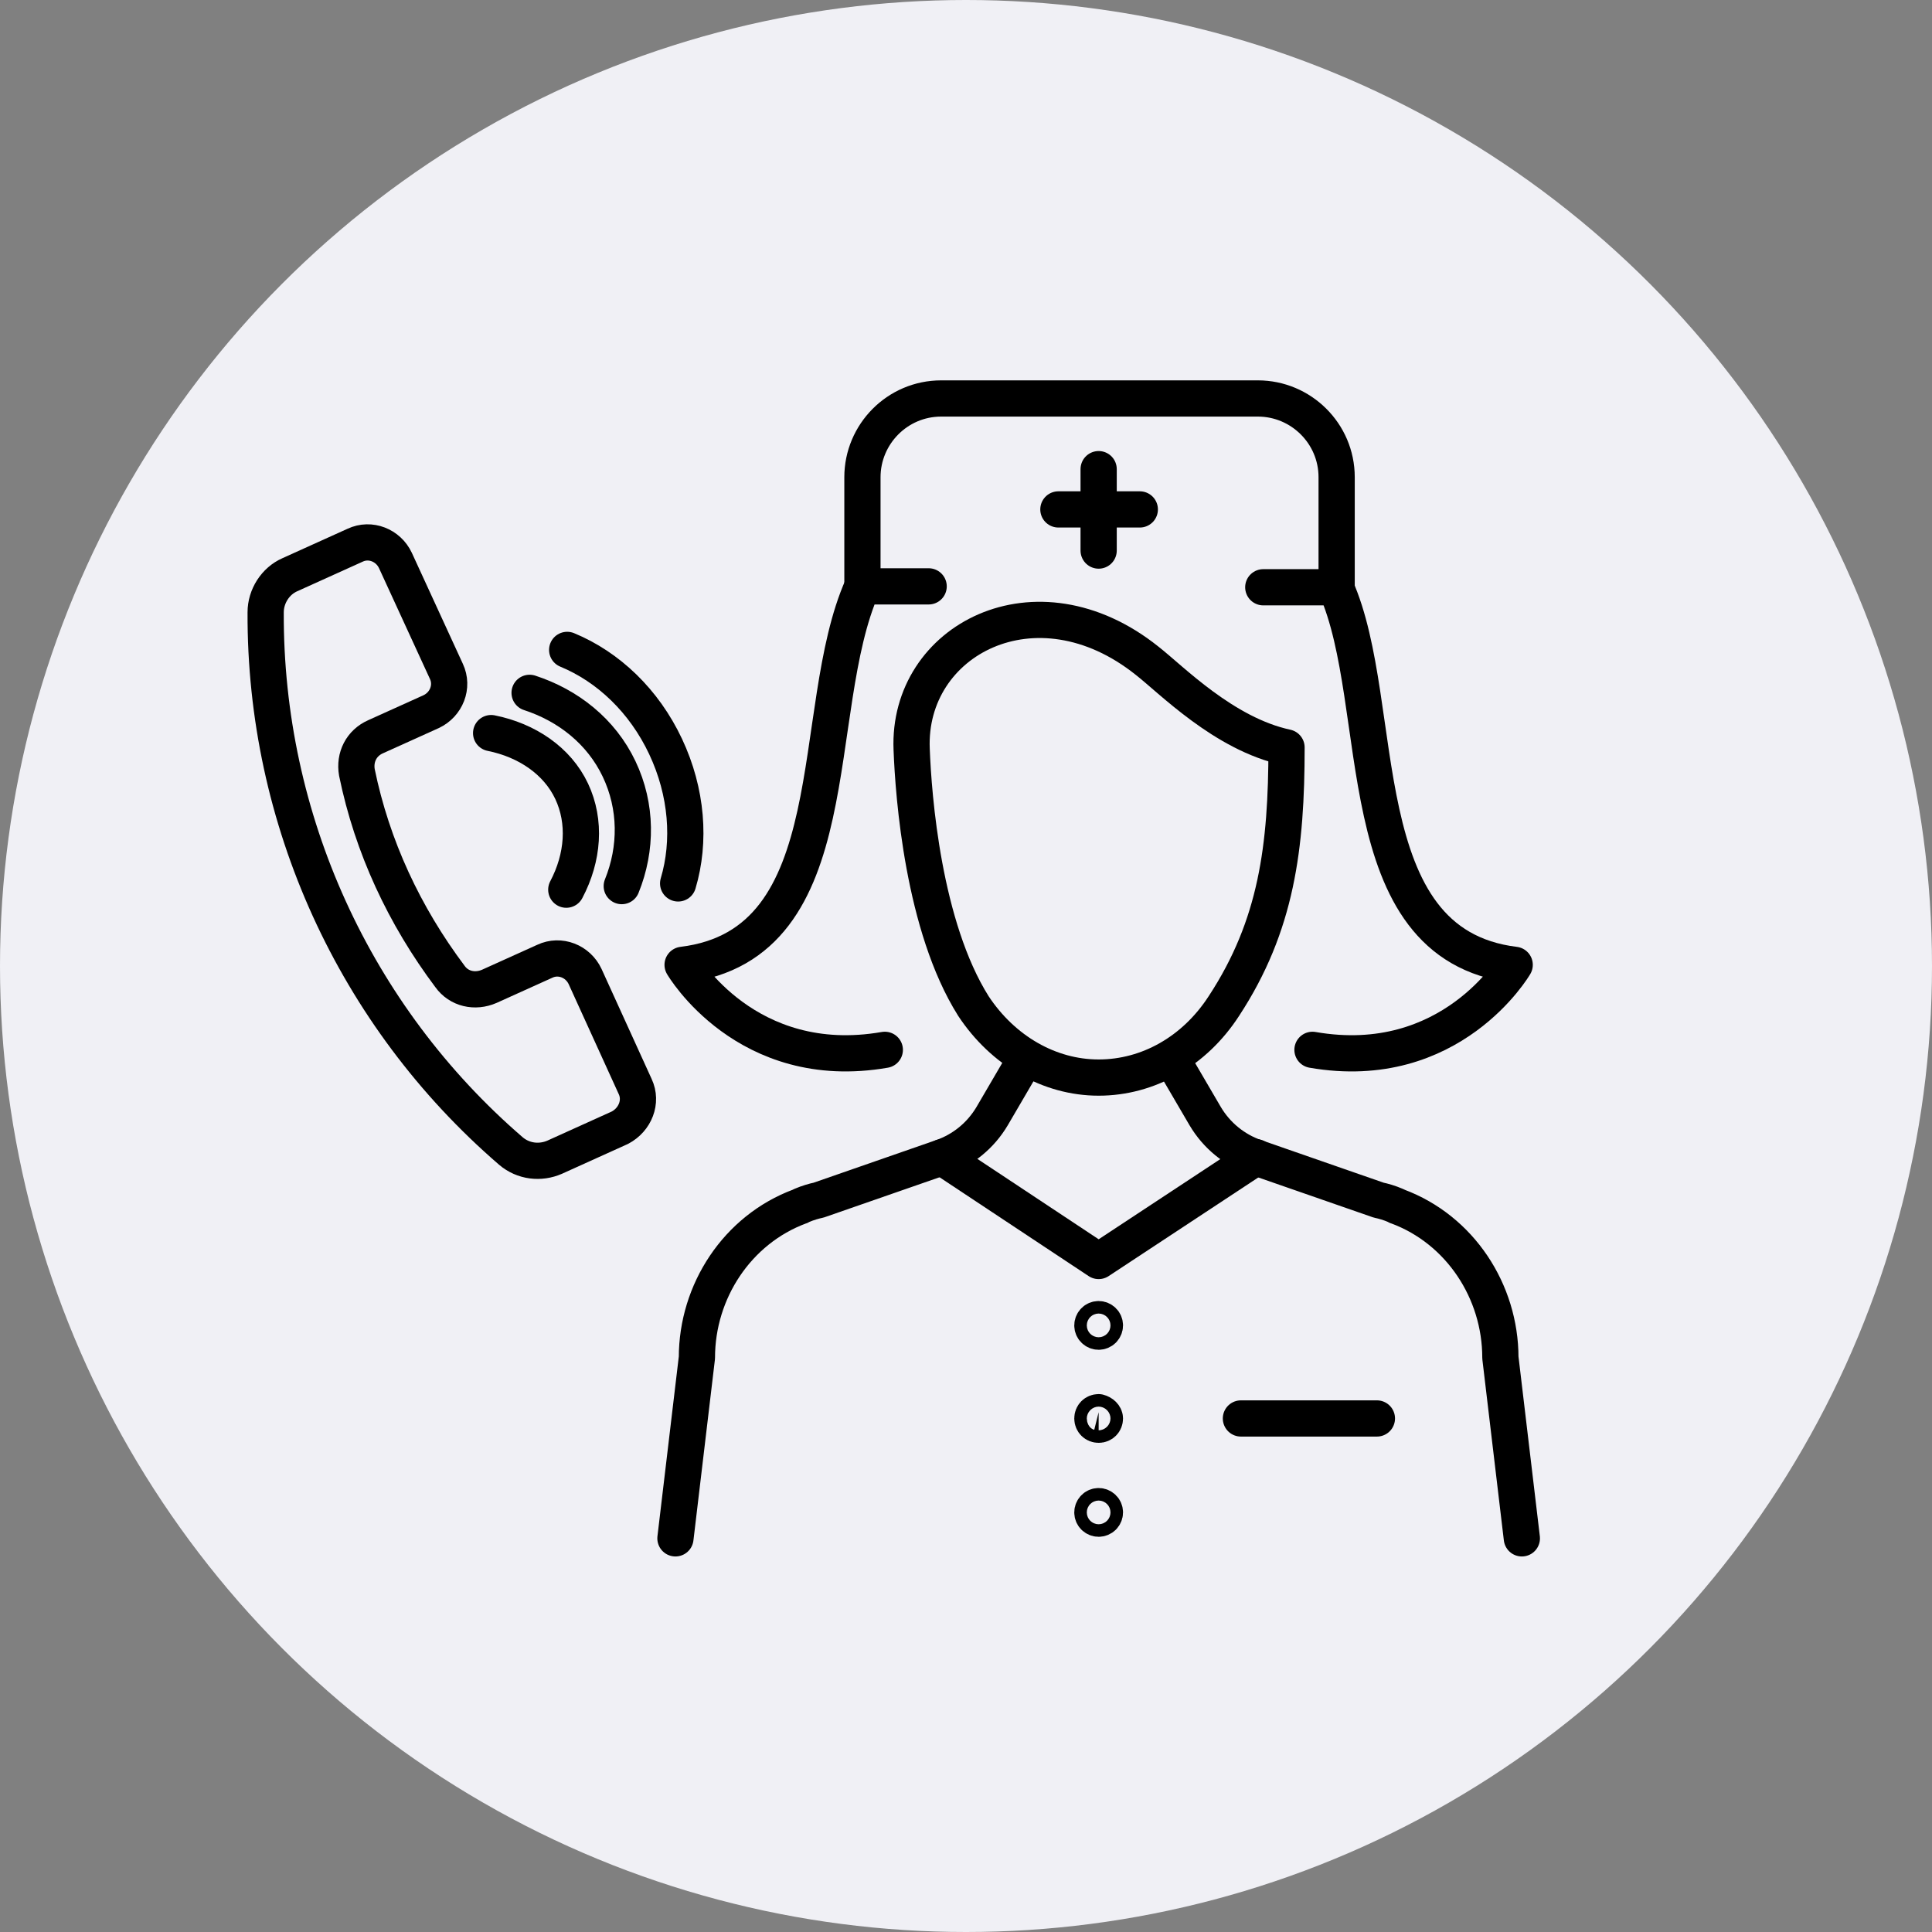
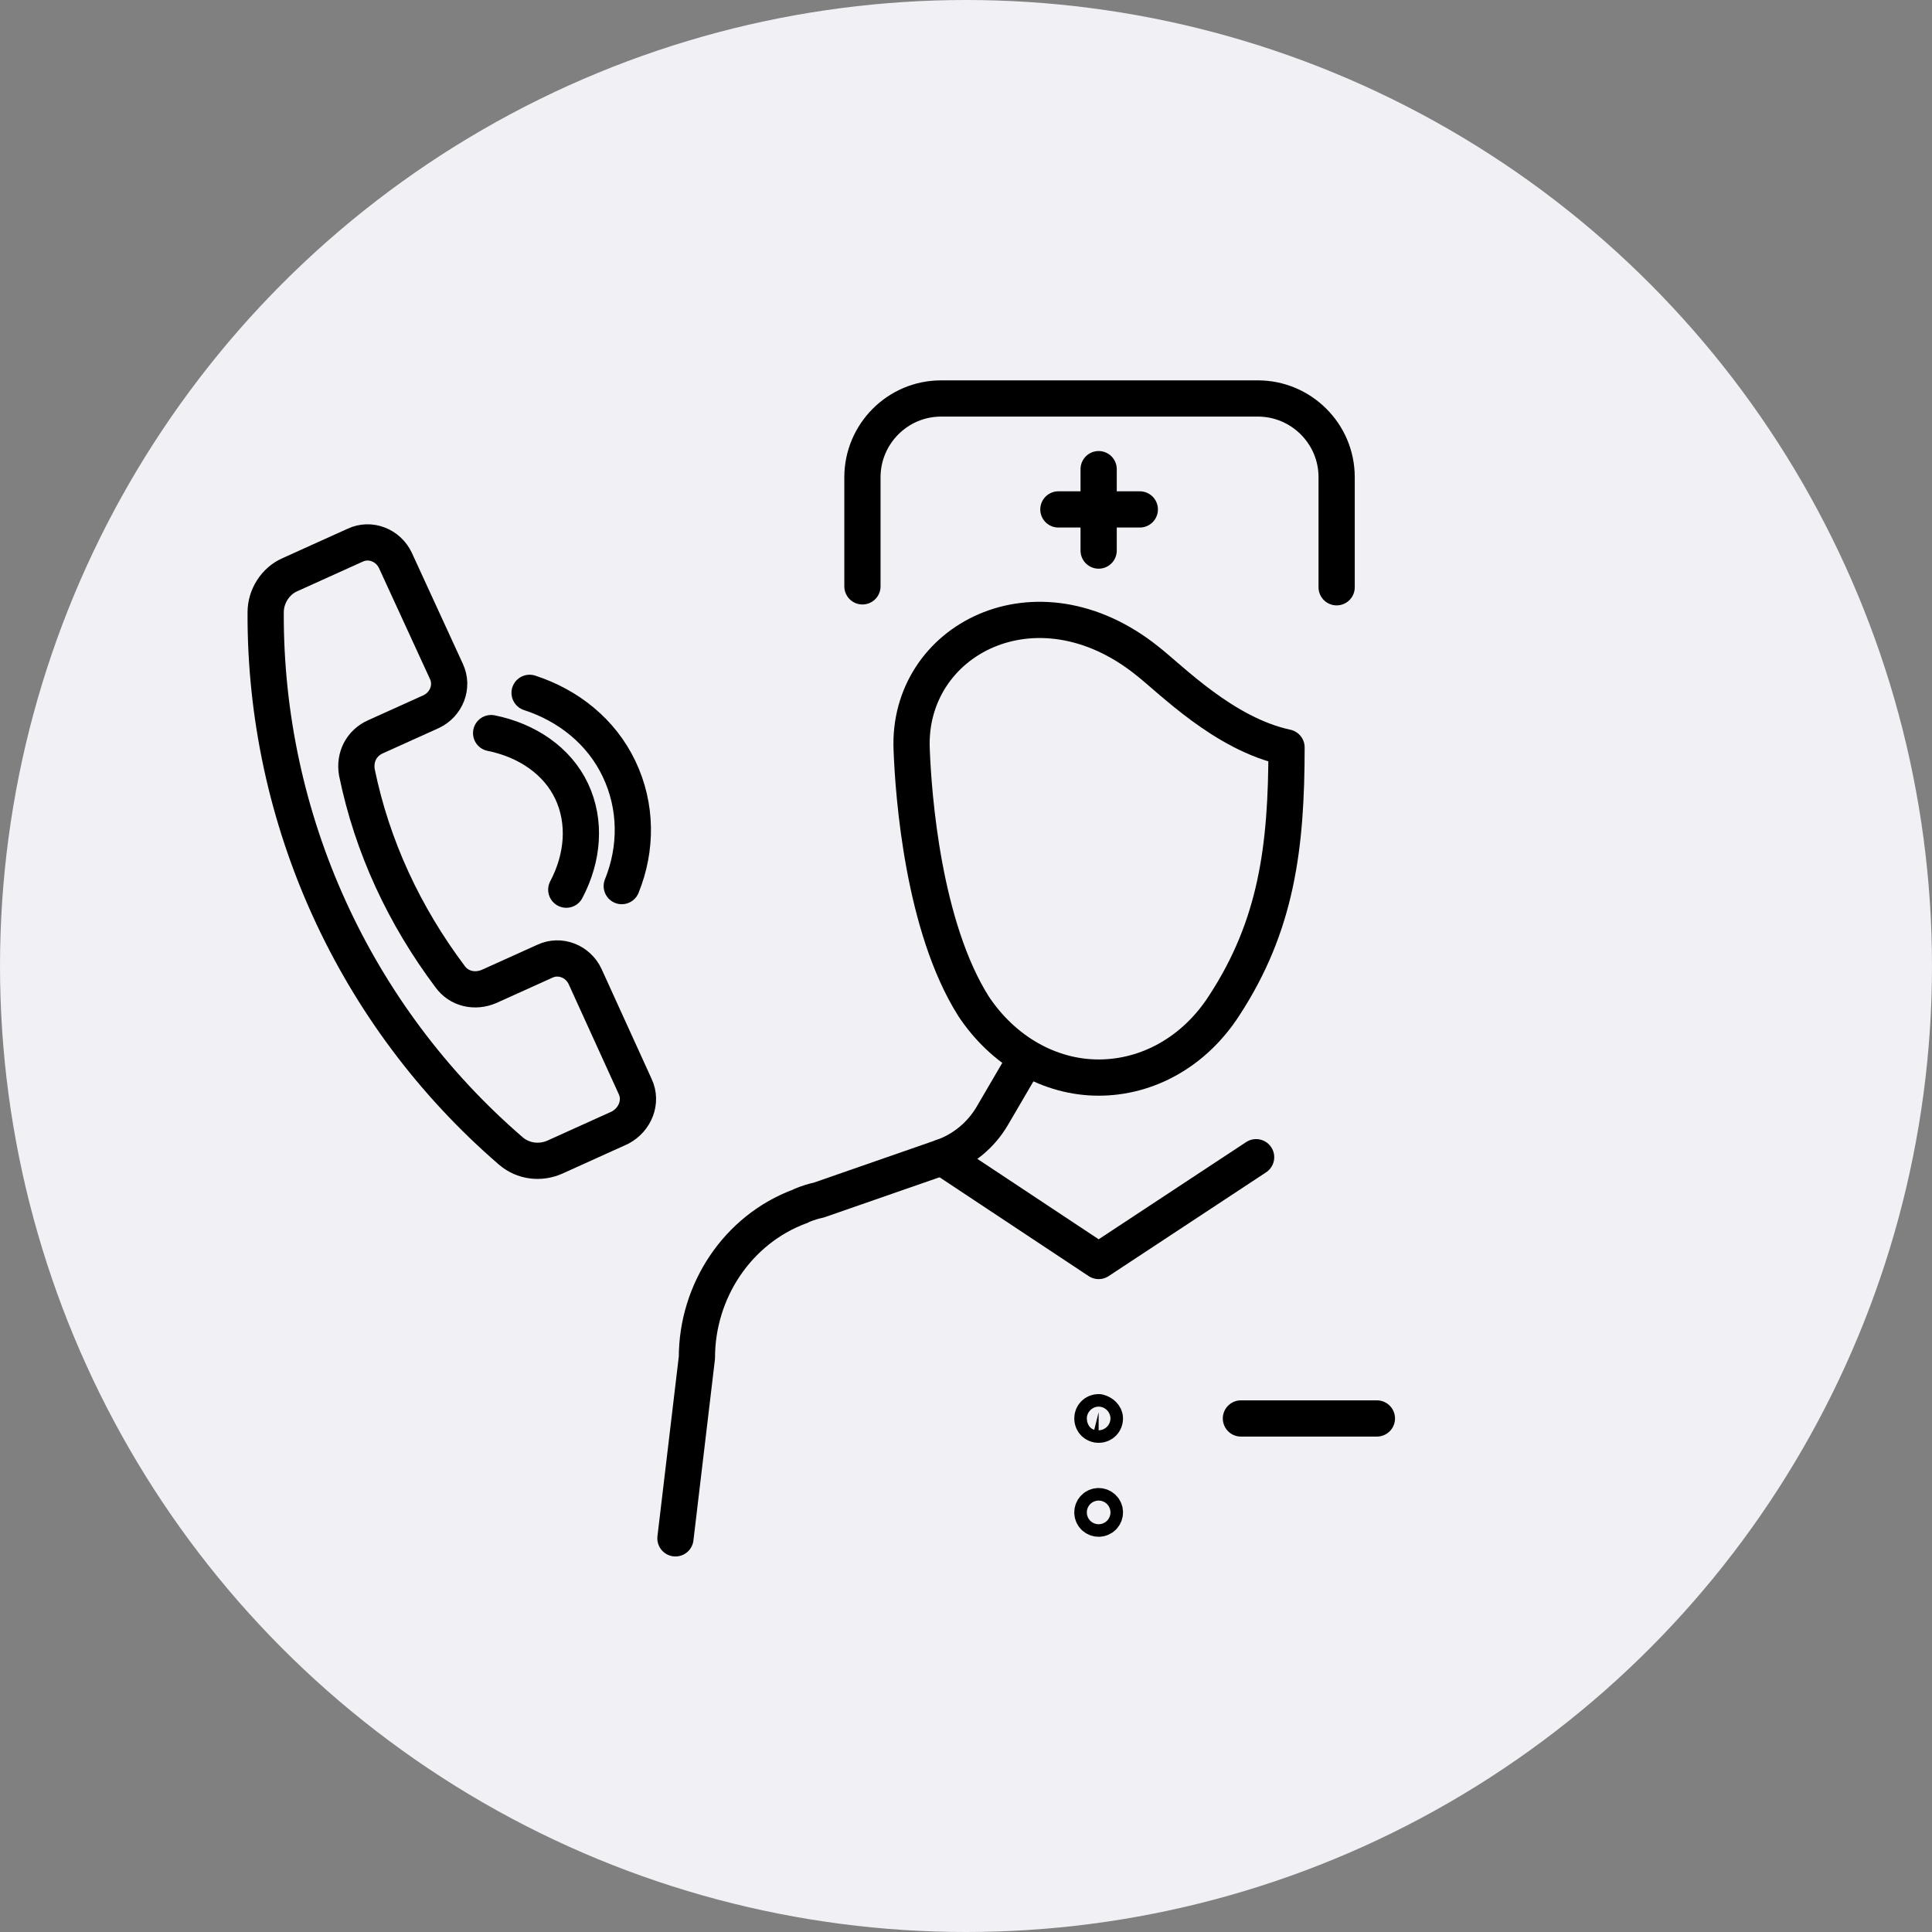
<svg xmlns="http://www.w3.org/2000/svg" width="160" height="160" viewBox="0 0 160 160" fill="none">
  <rect x="0" y="0" width="160" height="160" fill="#808080" stroke="none" />
  <circle cx="80" cy="80" r="80" fill="#F0F0F5" />
  <path d="M71.423 48.56V39.521C71.423 35.964 74.313 33 77.944 33H104.174C107.731 33 110.695 35.89 110.695 39.521V48.635" stroke="black" stroke-width="3" stroke-miterlimit="10" stroke-linecap="round" stroke-linejoin="round" />
  <path d="M90.985 45.596V38.853" stroke="black" stroke-width="3" stroke-miterlimit="10" stroke-linecap="round" stroke-linejoin="round" />
  <path d="M87.651 42.188H94.394" stroke="black" stroke-width="3" stroke-miterlimit="10" stroke-linecap="round" stroke-linejoin="round" />
-   <path d="M108.694 86.943C120.179 88.944 125.44 79.904 125.44 79.904C111.436 78.2 114.993 58.416 110.621 48.635H104.619" stroke="black" stroke-width="3" stroke-miterlimit="10" stroke-linecap="round" stroke-linejoin="round" />
-   <path d="M73.276 86.943C61.791 88.944 56.53 79.904 56.53 79.904C70.534 78.2 66.829 58.86 71.423 48.56H76.907" stroke="black" stroke-width="3" stroke-miterlimit="10" stroke-linecap="round" stroke-linejoin="round" />
  <path d="M84.983 87.61L82.168 92.426C81.204 94.056 79.722 95.242 78.018 95.835L67.793 99.391C67.422 99.465 66.903 99.614 66.385 99.836C66.311 99.836 66.311 99.91 66.237 99.91C61.05 101.837 57.715 106.949 57.715 112.432L55.937 127.4" stroke="black" stroke-width="3" stroke-miterlimit="10" stroke-linecap="round" stroke-linejoin="round" />
-   <path d="M96.987 87.61L99.803 92.426C100.766 94.056 102.248 95.242 103.952 95.835L114.178 99.391C114.548 99.465 115.067 99.614 115.585 99.836C115.66 99.836 115.66 99.91 115.734 99.91C120.921 101.837 124.255 106.949 124.255 112.432L126.033 127.4" stroke="black" stroke-width="3" stroke-miterlimit="10" stroke-linecap="round" stroke-linejoin="round" />
  <path d="M106.545 61.898C106.545 70.123 105.73 76.643 101.359 83.312C98.913 87.091 95.06 89.24 90.985 89.24C86.91 89.24 83.057 87.017 80.611 83.312C76.462 76.717 75.647 65.973 75.499 62.046C75.128 53.006 85.798 47.375 94.986 54.71C96.987 56.266 101.359 60.786 106.545 61.898Z" stroke="black" stroke-width="3" stroke-miterlimit="10" stroke-linecap="round" stroke-linejoin="round" />
-   <path d="M90.985 110.283C91.271 110.283 91.504 110.051 91.504 109.765C91.504 109.478 91.271 109.246 90.985 109.246C90.698 109.246 90.466 109.478 90.466 109.765C90.466 110.051 90.698 110.283 90.985 110.283Z" stroke="black" stroke-width="3" stroke-miterlimit="10" stroke-linecap="round" stroke-linejoin="round" />
  <path d="M91.504 117.471C91.504 117.767 91.281 117.99 90.985 117.99C90.689 117.99 90.466 117.767 90.466 117.471C90.466 117.174 90.689 116.952 90.985 116.952C91.281 117.026 91.504 117.249 91.504 117.471Z" stroke="black" stroke-width="3" stroke-miterlimit="10" stroke-linecap="round" stroke-linejoin="round" />
  <path d="M90.985 125.77C91.271 125.77 91.504 125.538 91.504 125.251C91.504 124.965 91.271 124.732 90.985 124.732C90.698 124.732 90.466 124.965 90.466 125.251C90.466 125.538 90.698 125.77 90.985 125.77Z" stroke="black" stroke-width="3" stroke-miterlimit="10" stroke-linecap="round" stroke-linejoin="round" />
  <path d="M102.767 117.471H114.029" stroke="black" stroke-width="3" stroke-miterlimit="10" stroke-linecap="round" stroke-linejoin="round" />
  <path d="M78.018 95.835L90.985 104.43L104.026 95.835" stroke="black" stroke-width="3" stroke-miterlimit="10" stroke-linecap="round" stroke-linejoin="round" />
-   <path d="M46.971 53.822C50.38 55.229 53.344 58.045 55.122 61.824C56.901 65.603 57.197 69.678 56.16 73.161" stroke="black" stroke-width="3" stroke-miterlimit="10" stroke-linecap="round" stroke-linejoin="round" />
  <path d="M43.859 57.378C47.046 58.415 49.787 60.564 51.269 63.676C52.751 66.788 52.751 70.271 51.491 73.383" stroke="black" stroke-width="3" stroke-miterlimit="10" stroke-linecap="round" stroke-linejoin="round" />
  <path d="M40.673 60.712C43.637 61.305 46.156 63.009 47.342 65.529C48.527 68.048 48.305 71.012 46.897 73.679" stroke="black" stroke-width="3" stroke-miterlimit="10" stroke-linecap="round" stroke-linejoin="round" />
  <path d="M52.603 89.981L48.453 80.867C47.861 79.607 46.379 79.014 45.119 79.607L40.525 81.682C39.339 82.201 38.006 81.904 37.265 80.867C33.486 75.828 30.818 70.123 29.558 63.973C29.336 62.713 29.929 61.528 31.114 61.009L35.709 58.934C36.968 58.341 37.561 56.859 36.968 55.6L32.745 46.412C32.152 45.152 30.67 44.559 29.41 45.152L24.001 47.597C22.816 48.116 22.001 49.376 22.001 50.709C21.927 67.826 29.336 84.127 42.303 95.316C43.341 96.205 44.748 96.353 45.934 95.835L51.343 93.389C52.603 92.722 53.196 91.241 52.603 89.981Z" stroke="black" stroke-width="3" stroke-miterlimit="10" stroke-linecap="round" stroke-linejoin="round" />
</svg>